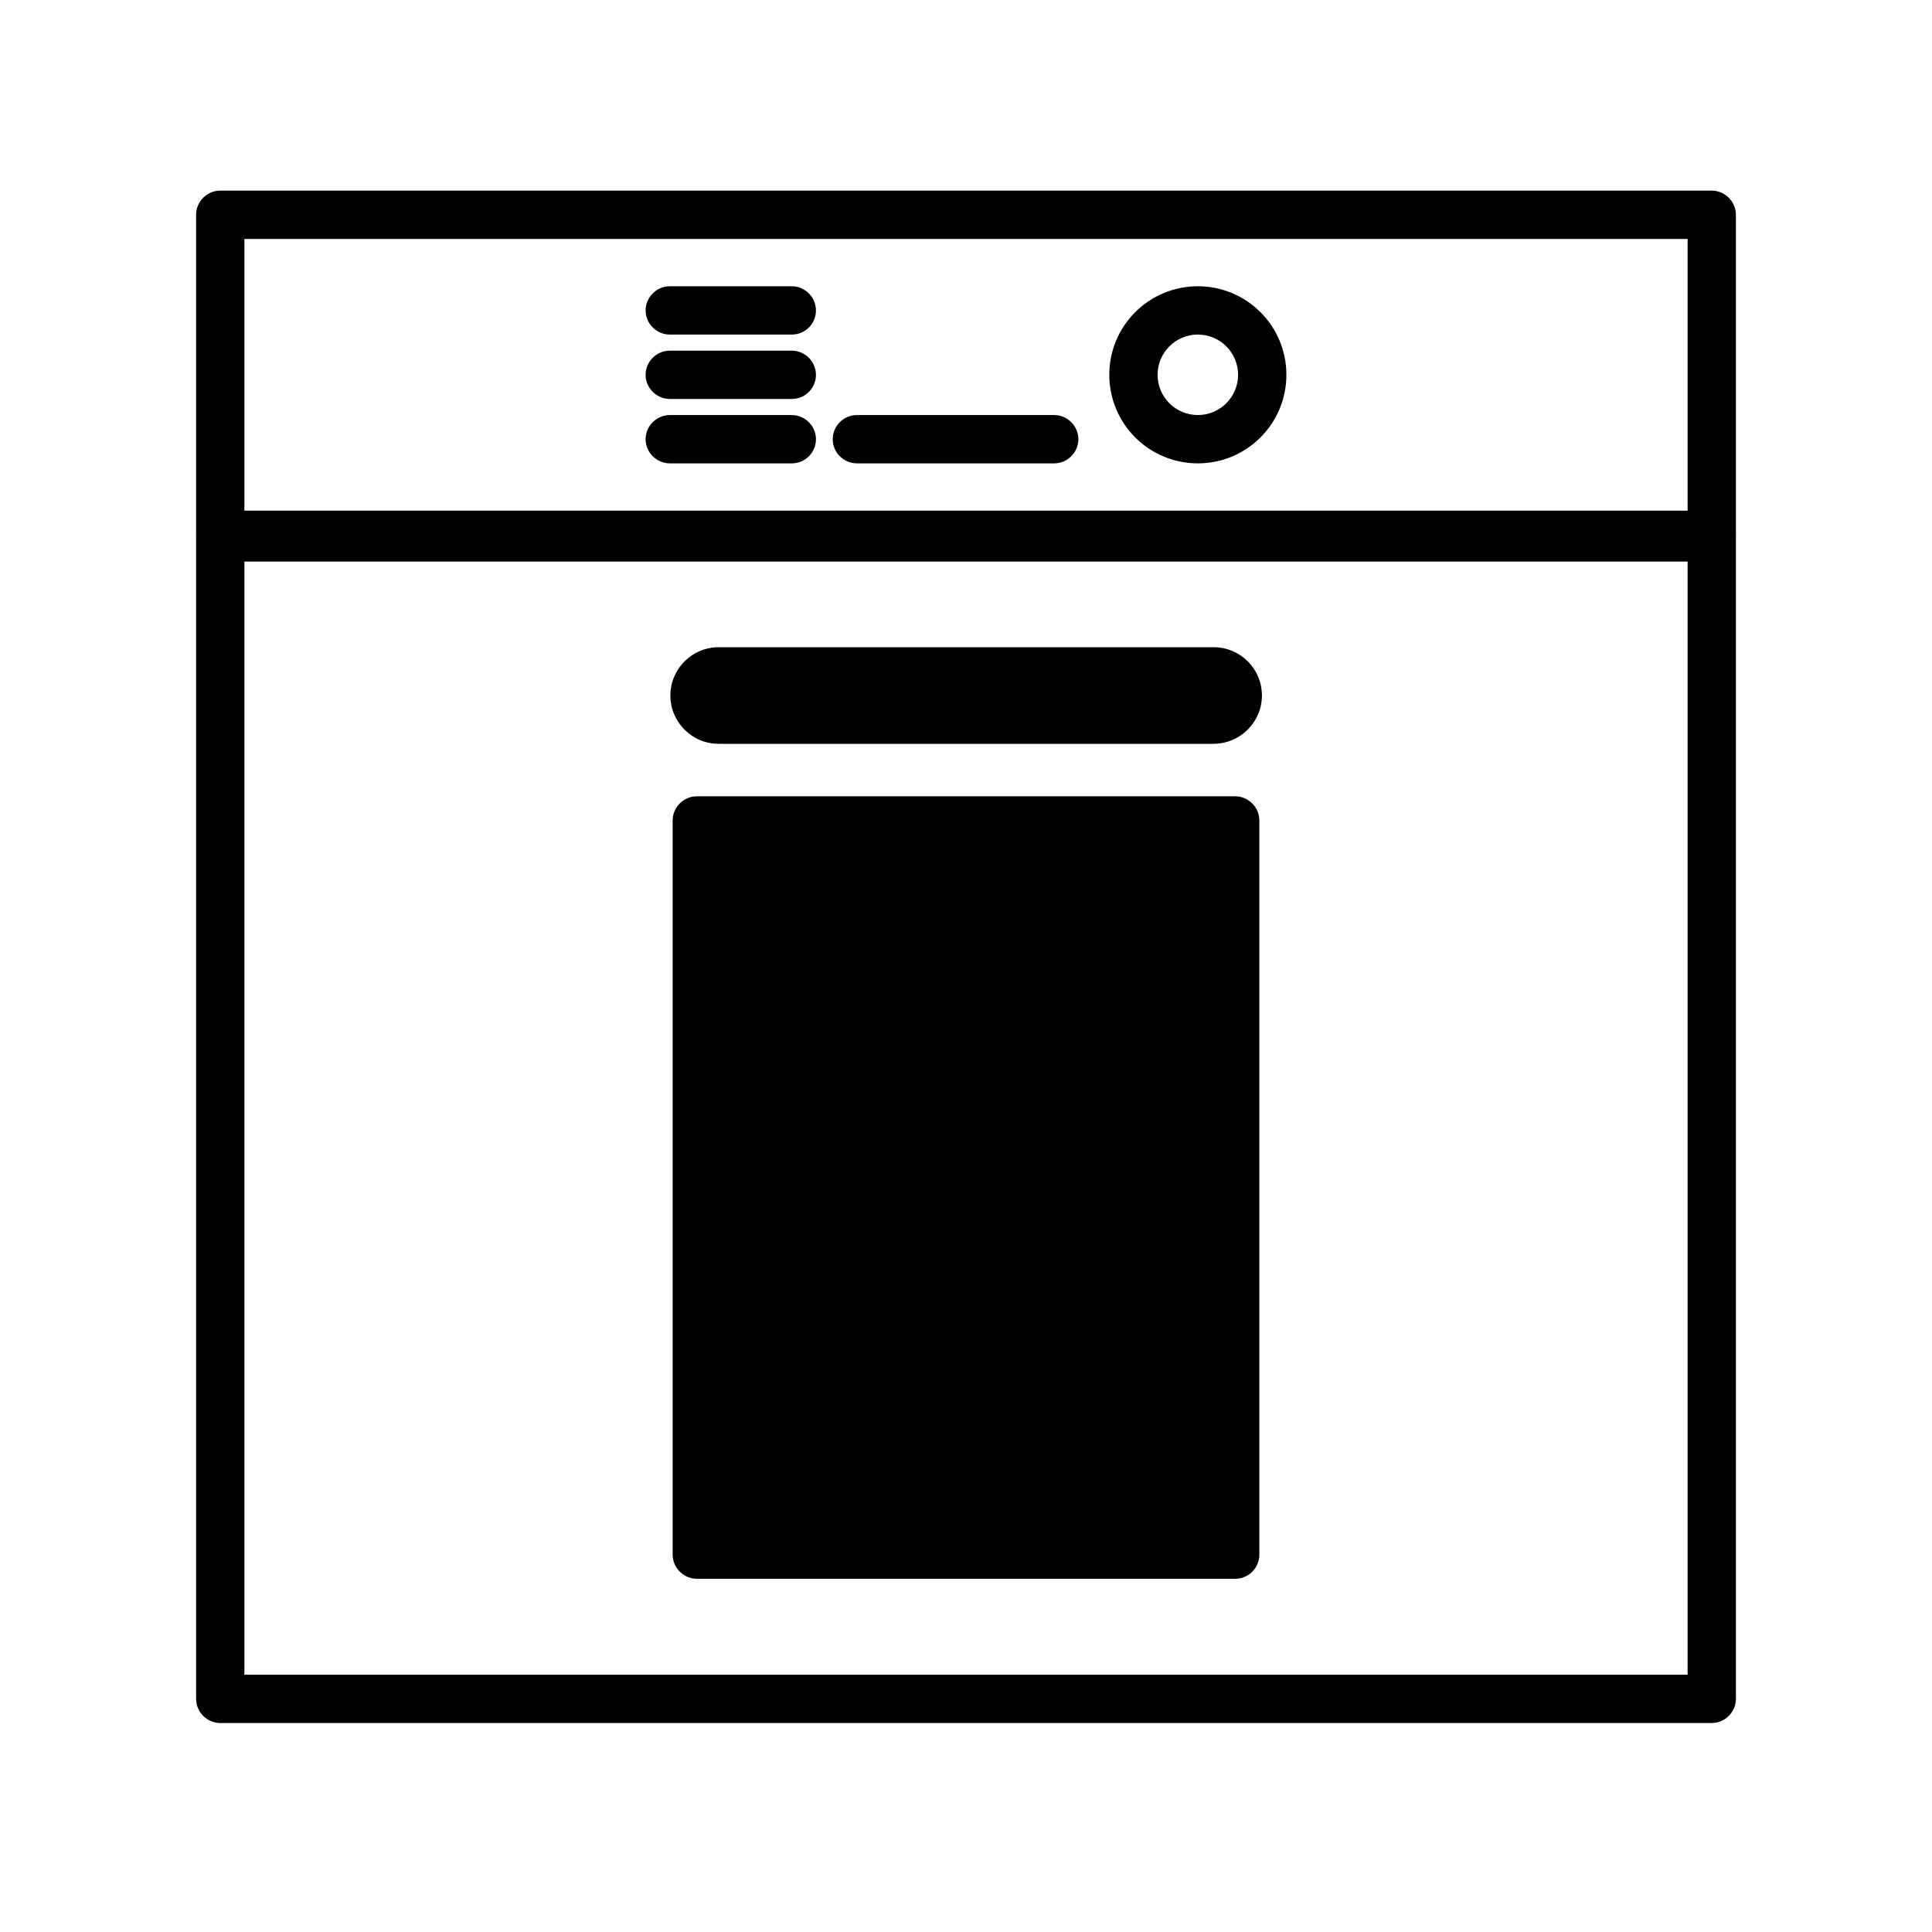
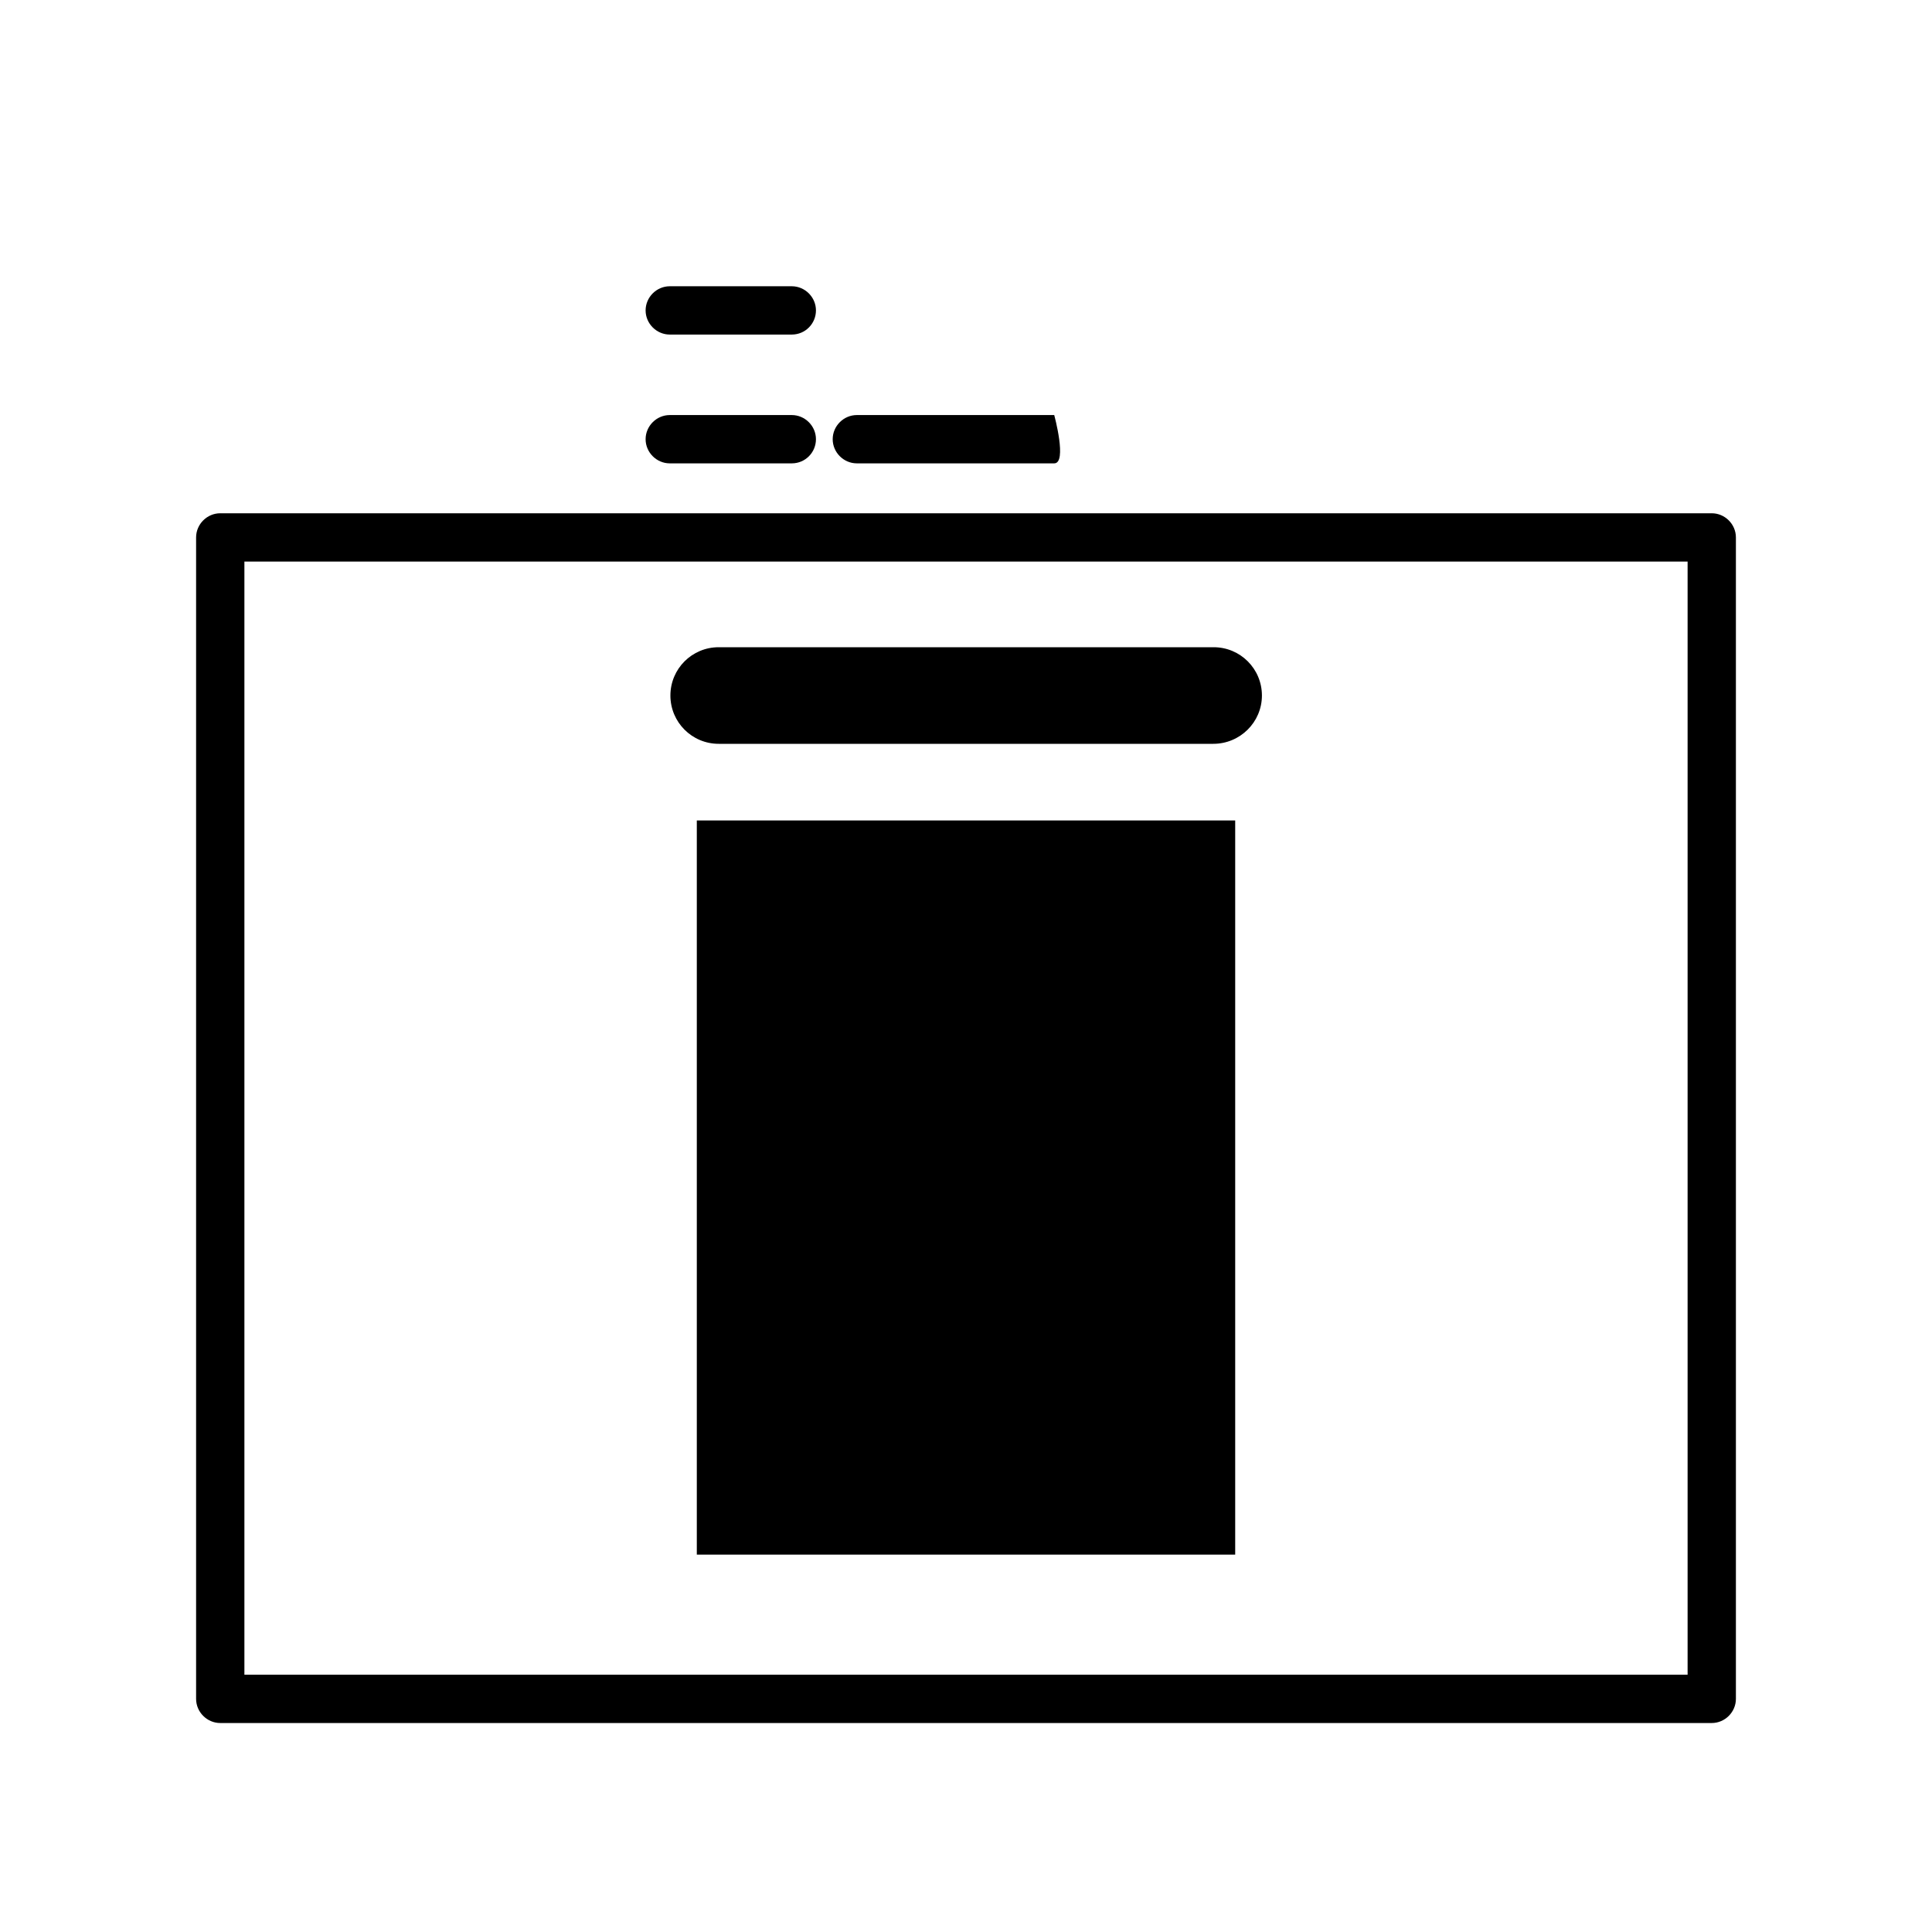
<svg xmlns="http://www.w3.org/2000/svg" version="1.1" id="Layer_1" x="0px" y="0px" viewBox="0 0 60 60" style="enable-background:new 0 0 60 60;" xml:space="preserve">
  <g>
    <g>
      <rect x="21.64" y="25.48" width="16.72" height="22.8" />
-       <path d="M38.36,49.03H21.64c-0.41,0-0.75-0.34-0.75-0.75v-22.8c0-0.41,0.34-0.75,0.75-0.75h16.72c0.41,0,0.75,0.34,0.75,0.75v22.8    C39.11,48.7,38.77,49.03,38.36,49.03z M22.39,47.53h15.22v-21.3H22.39V47.53z" />
    </g>
    <g>
      <path d="M53.16,53.51H6.84c-0.41,0-0.75-0.34-0.75-0.75V16.69c0-0.41,0.34-0.75,0.75-0.75h46.32c0.41,0,0.75,0.34,0.75,0.75v36.07    C53.91,53.17,53.57,53.51,53.16,53.51z M7.59,52.01h44.82V17.44H7.59V52.01z" />
    </g>
    <g>
-       <path d="M53.16,17.36H6.84c-0.41,0-0.75-0.34-0.75-0.75V6.67c0-0.41,0.34-0.75,0.75-0.75h46.32c0.41,0,0.75,0.34,0.75,0.75v9.94    C53.91,17.02,53.57,17.36,53.16,17.36z M7.59,15.86h44.82V7.42H7.59V15.86z" />
-     </g>
+       </g>
    <g>
      <g>
        <g>
-           <path d="M37.2,14.39c-1.52,0-2.75-1.23-2.75-2.75s1.23-2.75,2.75-2.75s2.75,1.23,2.75,2.75S38.72,14.39,37.2,14.39z M37.2,10.39      c-0.69,0-1.25,0.56-1.25,1.25s0.56,1.25,1.25,1.25s1.25-0.56,1.25-1.25S37.89,10.39,37.2,10.39z" />
-         </g>
+           </g>
        <g>
          <path d="M24.59,10.39H20.8c-0.41,0-0.75-0.34-0.75-0.75s0.34-0.75,0.75-0.75h3.79c0.41,0,0.75,0.34,0.75,0.75      S25.01,10.39,24.59,10.39z" />
        </g>
        <g>
-           <path d="M24.59,12.39H20.8c-0.41,0-0.75-0.34-0.75-0.75s0.34-0.75,0.75-0.75h3.79c0.41,0,0.75,0.34,0.75,0.75      S25.01,12.39,24.59,12.39z" />
-         </g>
+           </g>
      </g>
      <g>
        <path d="M24.59,14.39H20.8c-0.41,0-0.75-0.34-0.75-0.75s0.34-0.75,0.75-0.75h3.79c0.41,0,0.75,0.34,0.75,0.75     S25.01,14.39,24.59,14.39z" />
      </g>
      <g>
-         <path d="M32.74,14.39h-6.13c-0.41,0-0.75-0.34-0.75-0.75s0.34-0.75,0.75-0.75h6.13c0.41,0,0.75,0.34,0.75,0.75     S33.15,14.39,32.74,14.39z" />
+         <path d="M32.74,14.39h-6.13c-0.41,0-0.75-0.34-0.75-0.75s0.34-0.75,0.75-0.75h6.13S33.15,14.39,32.74,14.39z" />
      </g>
    </g>
    <g>
      <path d="M37.68,23.1H22.32c-0.83,0-1.5-0.67-1.5-1.5s0.67-1.5,1.5-1.5h15.37c0.83,0,1.5,0.67,1.5,1.5S38.51,23.1,37.68,23.1z" />
    </g>
  </g>
</svg>